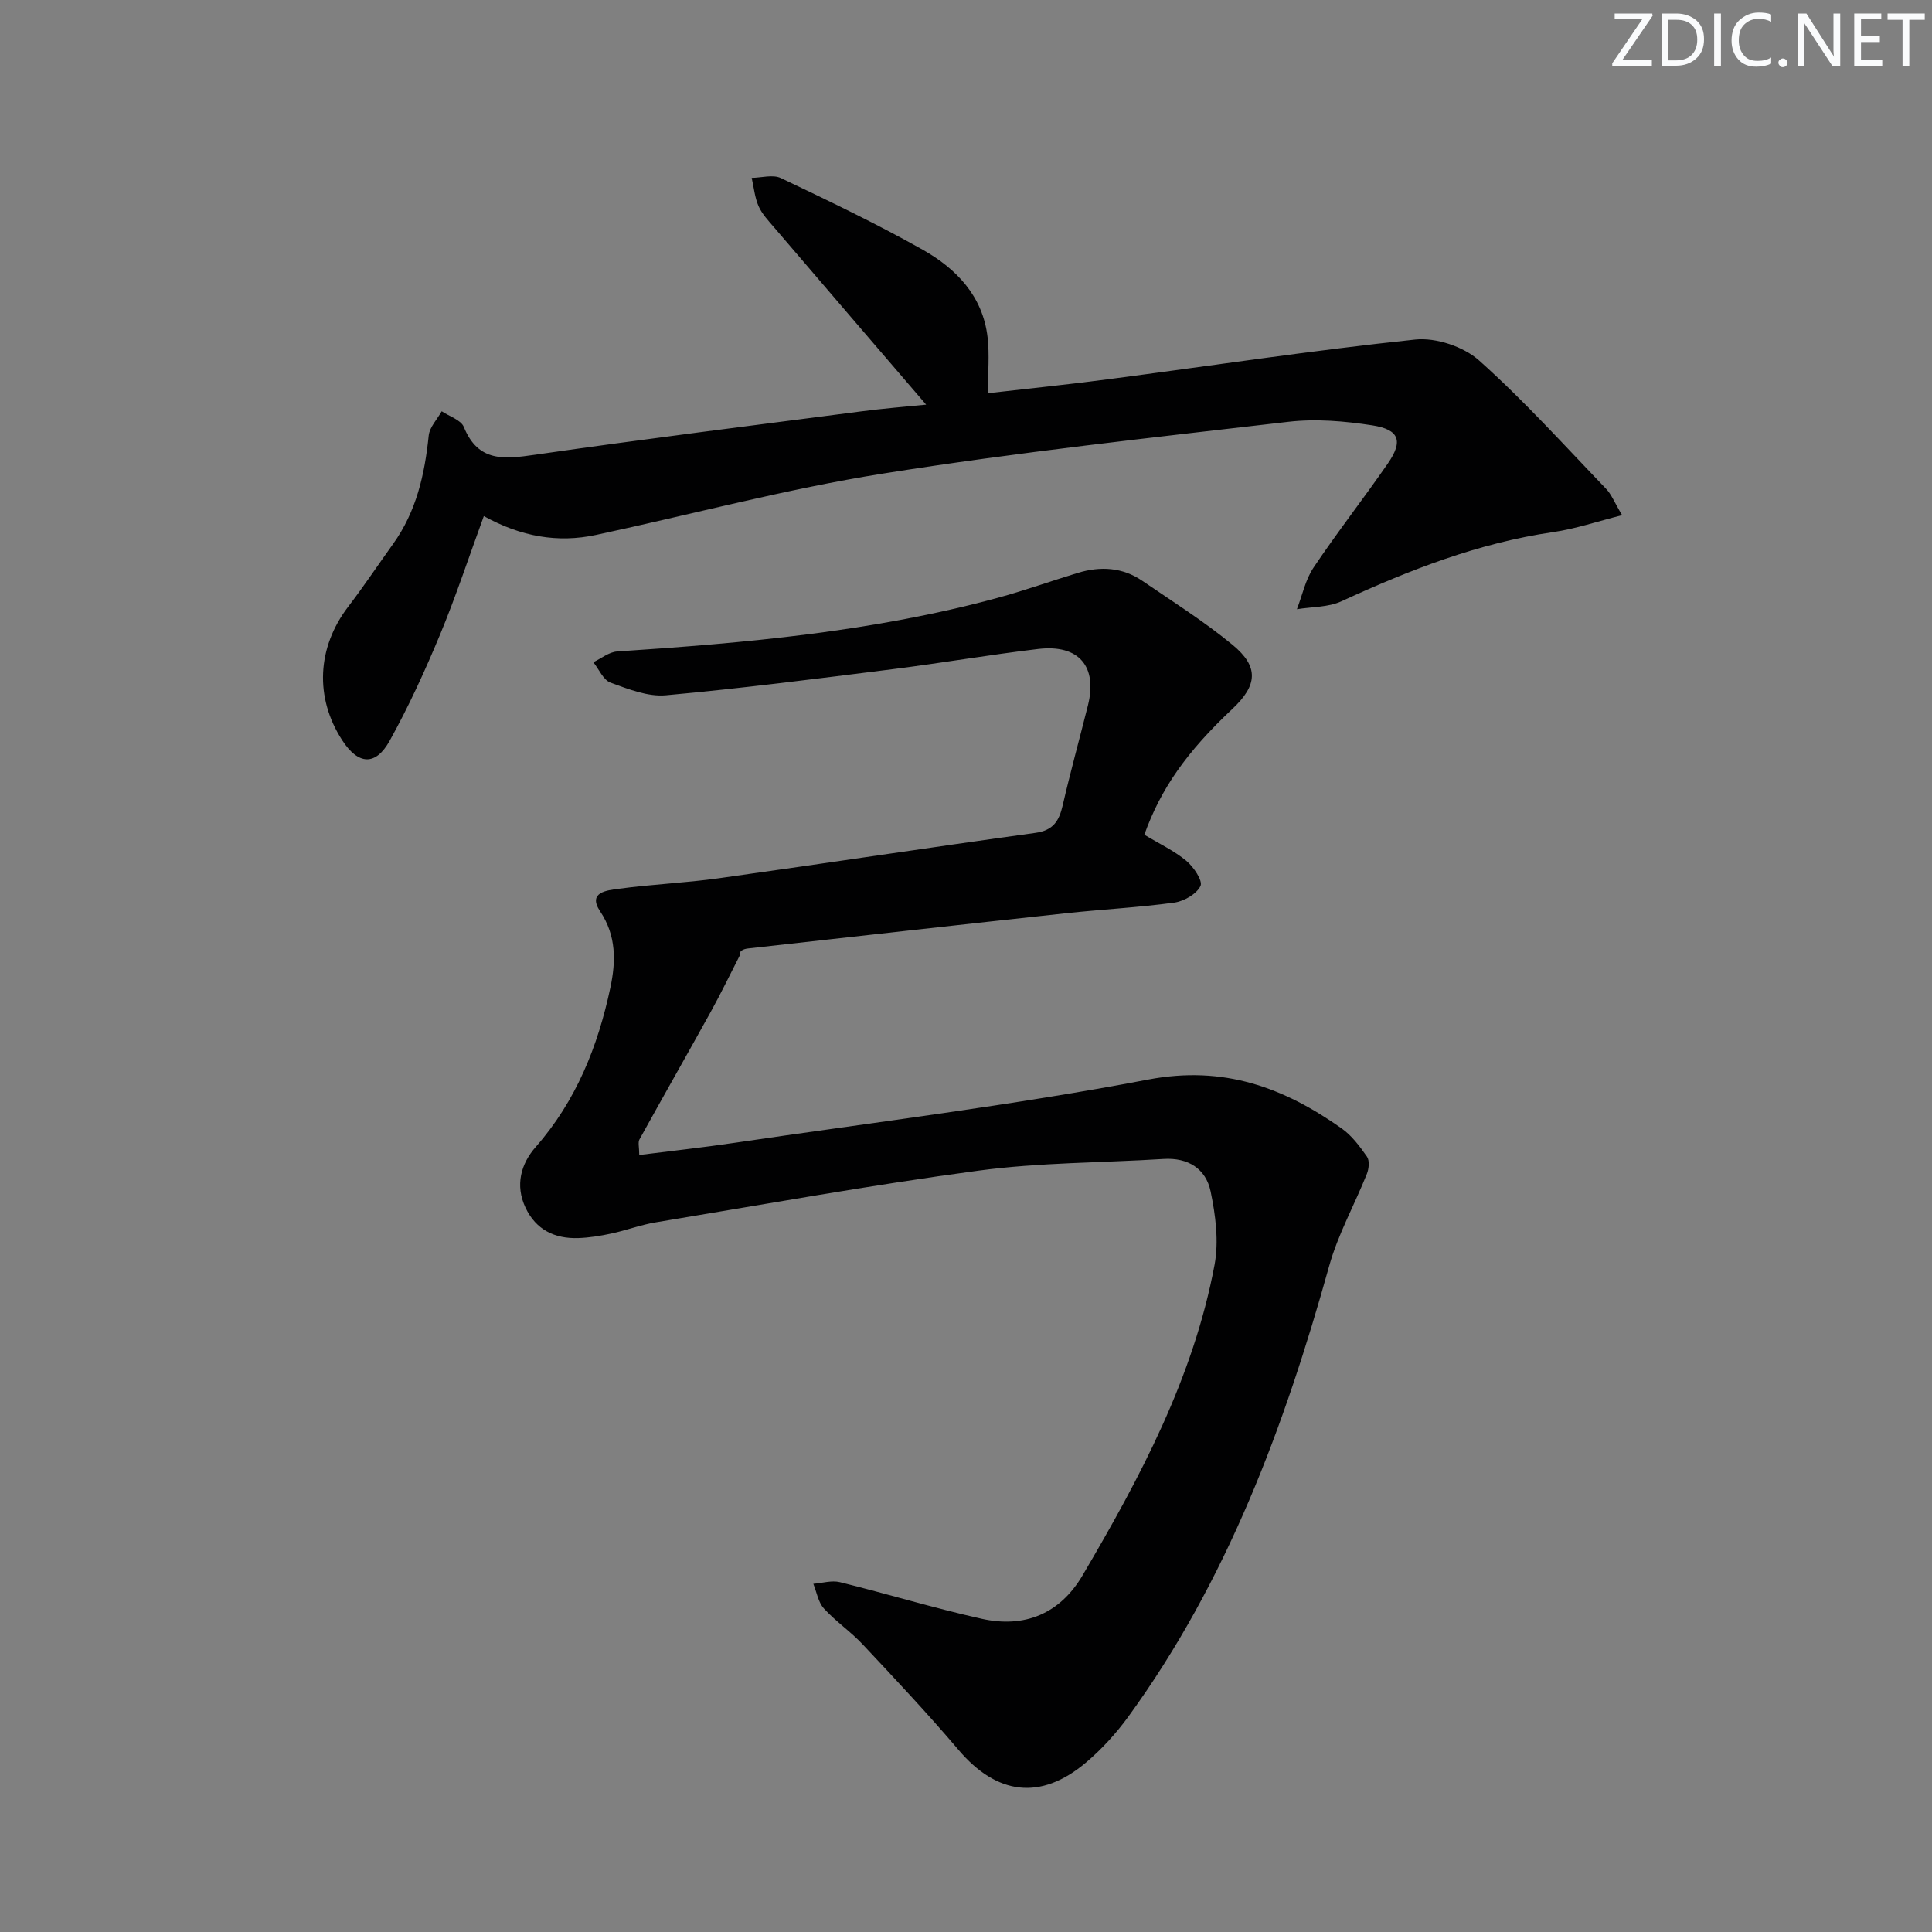
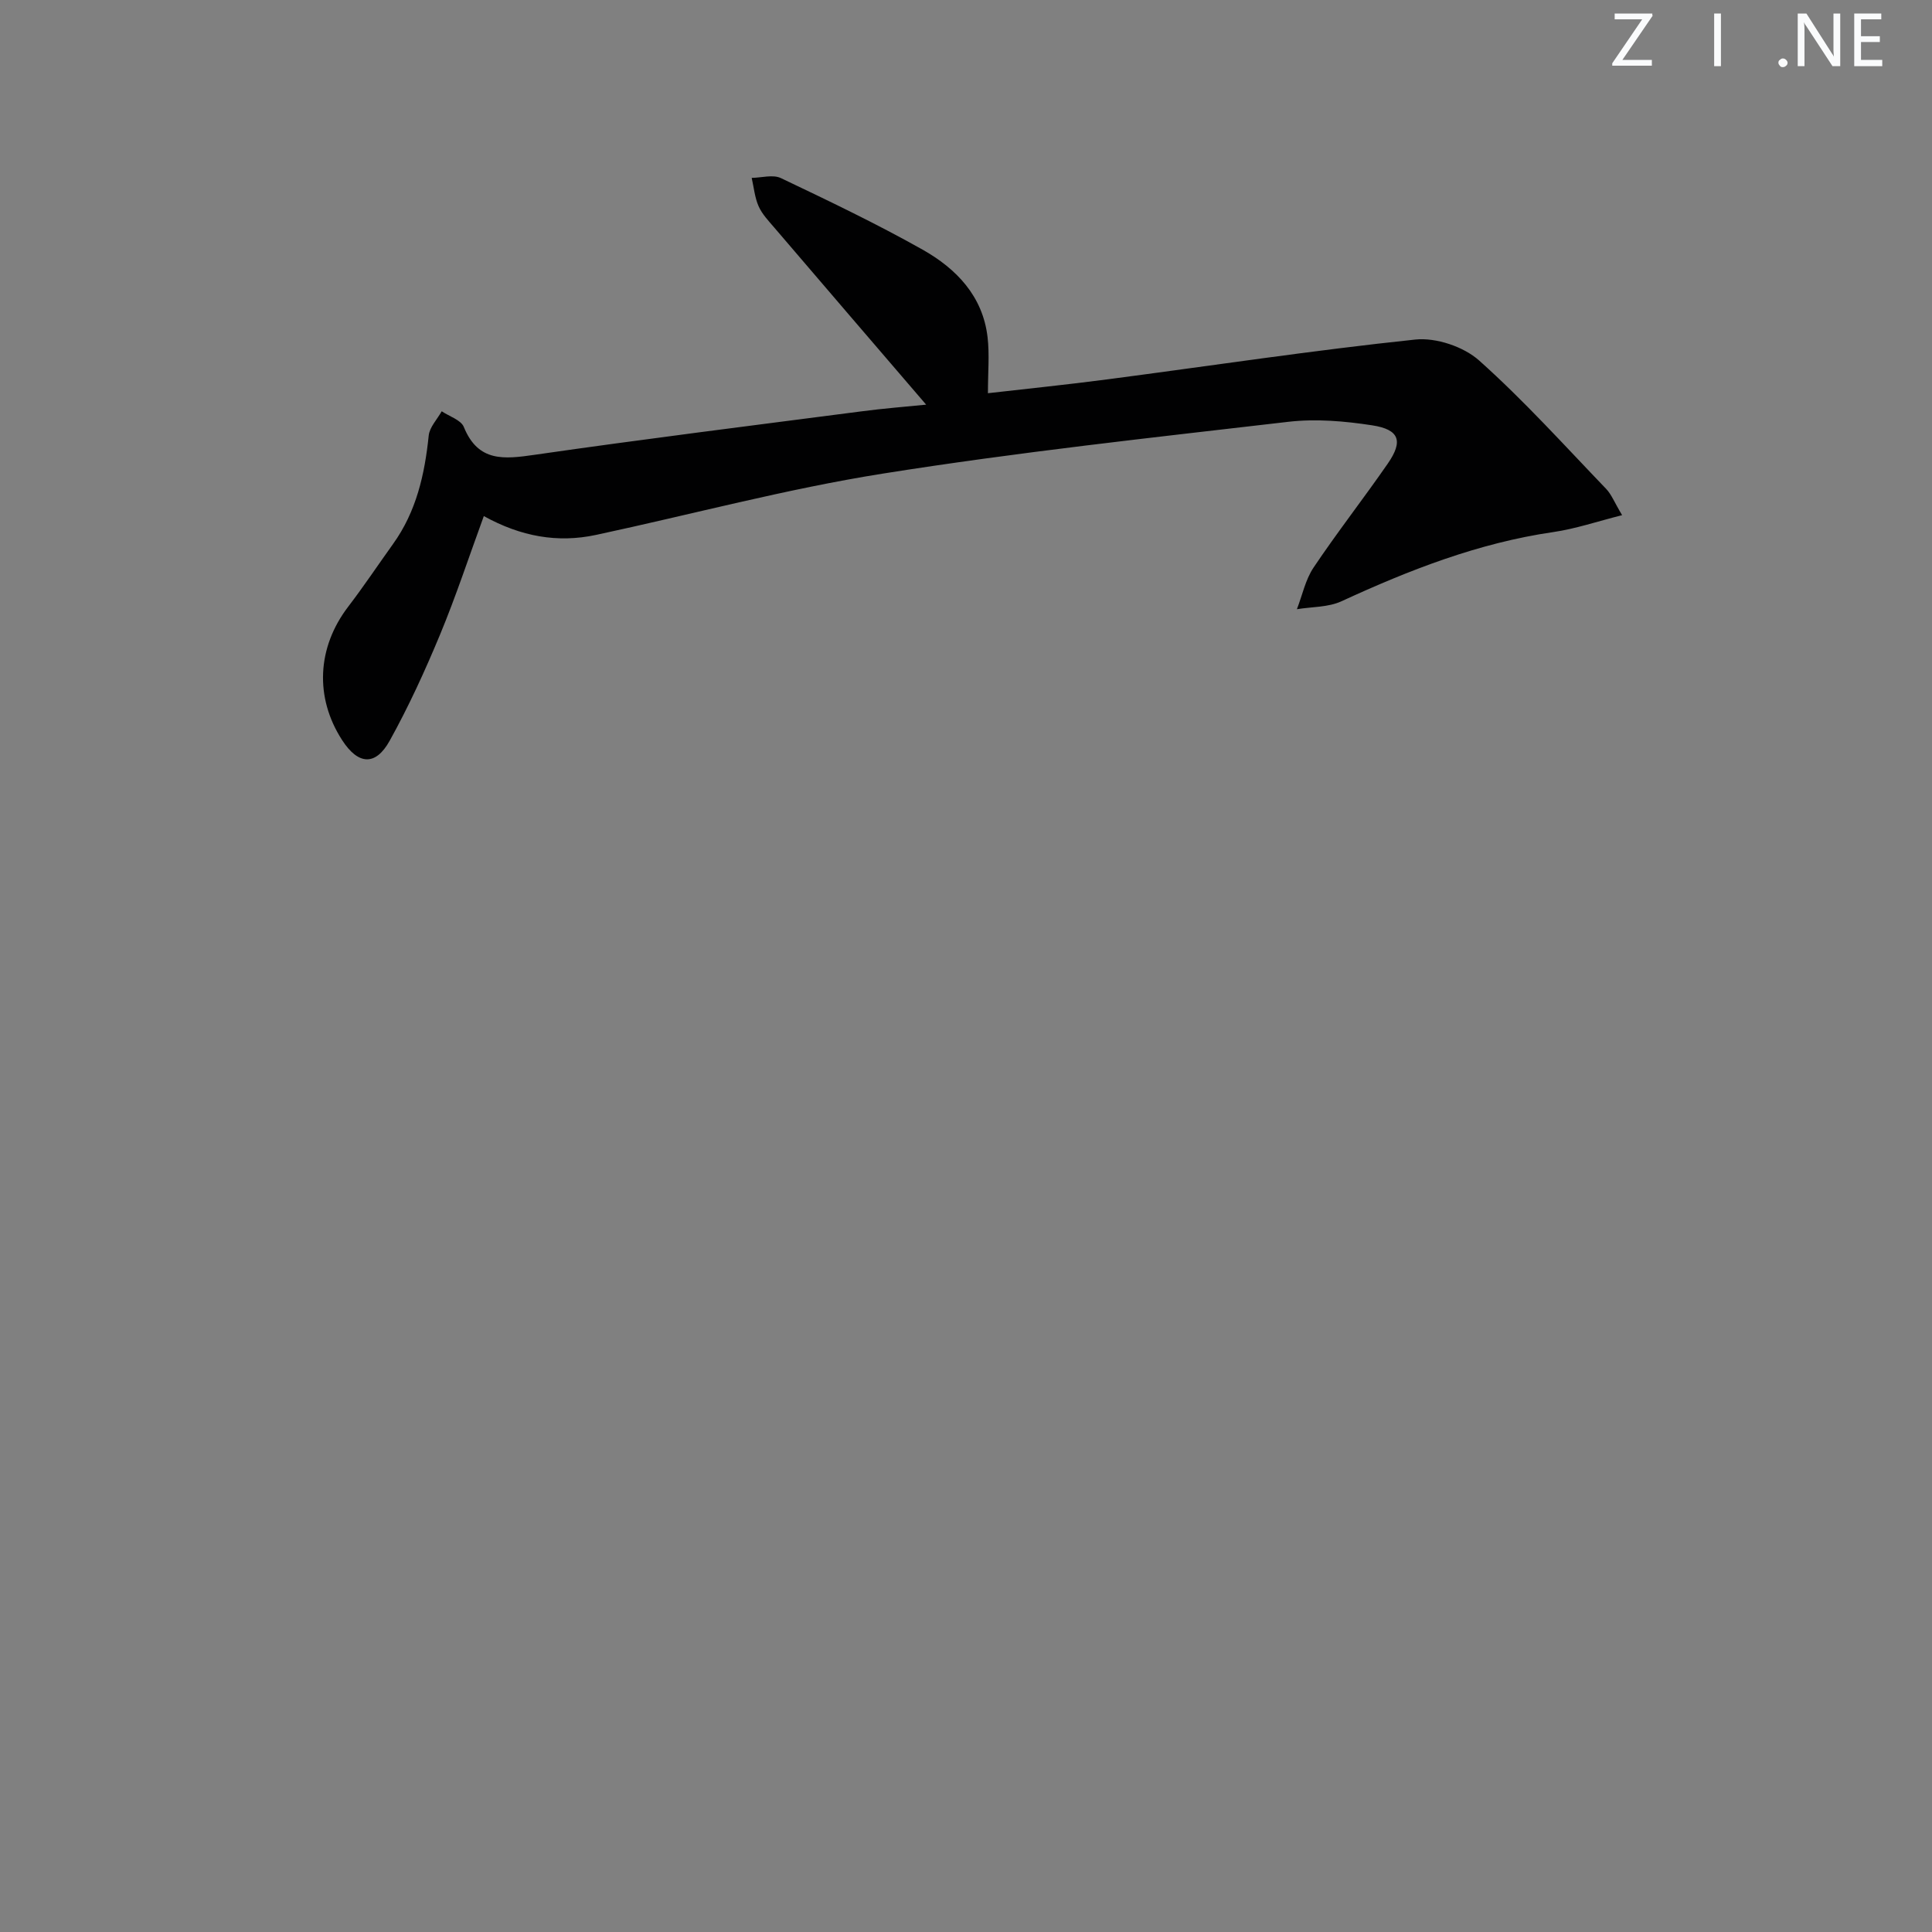
<svg xmlns="http://www.w3.org/2000/svg" enable-background="new 0 0 400 400" viewBox="0 0 400 400">
  <rect x="0" y="0" width="400" height="400" fill="#808080" stroke="none" />
  <g fill="#fafbfc">
    <path d="m342.2 3.2-6.3 9.2h6.1v1.2h-8.2v-.5l6.2-9.1h-5.7v-1.2h7.8v.4z" />
-     <path d="m344 13.7v-10.9h3.1c1.6 0 3 .5 4.1 1.4 1.1 1 1.6 2.2 1.6 3.9s-.5 3-1.6 4-2.5 1.5-4.2 1.5h-3zm1.4-9.6v8.4h1.6c1.4 0 2.5-.4 3.2-1.1.8-.8 1.2-1.8 1.2-3.2s-.4-2.4-1.2-3.1-1.8-1-3.1-1z" />
    <path d="m356.3 2.8v10.9h-1.4v-10.9z" />
-     <path d="m366.6 13.2c-.8.4-1.8.6-3 .6-1.6 0-2.8-.5-3.7-1.5s-1.4-2.3-1.4-3.9c0-1.7.5-3.2 1.6-4.2s2.4-1.6 4-1.6c1 0 1.9.1 2.6.4v1.5c-.8-.4-1.6-.6-2.6-.6-1.2 0-2.2.4-3 1.2s-1.1 1.9-1.1 3.3c0 1.3.4 2.3 1.1 3.1s1.6 1.1 2.8 1.1c1.1 0 2-.2 2.8-.7v1.3z" />
    <path d="m368.2 13c0-.3.1-.5.3-.6.2-.2.4-.3.6-.3.3 0 .5.1.7.3s.3.4.3.6-.1.5-.3.6c-.2.2-.4.3-.7.3s-.5-.1-.6-.3c-.2-.2-.3-.4-.3-.6z" />
    <path d="m381.1 13.7h-1.7l-5.5-8.4c-.2-.2-.3-.5-.4-.7 0 .2.1.8.1 1.5v7.6h-1.4v-10.9h1.8l5.3 8.3c.3.4.4.6.4.8 0-.3-.1-.8-.1-1.6v-7.5h1.4v10.9z" />
    <path d="m389.7 13.7h-5.8v-10.9h5.6v1.2h-4.2v3.5h3.9v1.2h-3.9v3.7h4.4z" />
-     <path d="m398.4 4.1h-3.1v9.6h-1.4v-9.6h-3.1v-1.3h7.7v1.3z" />
  </g>
-   <path d="m236.92 172.82c3.12 1.88 6.17 3.31 8.68 5.39 1.52 1.26 3.46 4.15 2.95 5.22-.81 1.68-3.43 3.17-5.46 3.45-7.4 1.01-14.89 1.39-22.32 2.19-21.97 2.38-43.93 4.84-65.9 7.3-.97.11-1.92.52-1.73 1.49-1.99 3.89-3.89 7.83-6 11.65-4.88 8.82-9.88 17.58-14.75 26.4-.34.62-.04 1.59-.04 3.22 6.7-.85 13.23-1.56 19.72-2.52 28.58-4.22 57.3-7.7 85.65-13.1 15.64-2.98 28.05 1.64 40.06 10.12 2.09 1.48 3.75 3.71 5.24 5.85.56.81.4 2.49-.02 3.55-2.55 6.4-5.99 12.53-7.82 19.12-9.24 33.19-21.12 65.15-41.59 93.29-2.52 3.46-5.5 6.73-8.77 9.49-9.39 7.92-18.45 6.7-26.4-2.67-6.35-7.48-13.08-14.63-19.79-21.79-2.49-2.66-5.6-4.76-8.05-7.45-1.18-1.3-1.49-3.38-2.19-5.11 1.84-.14 3.8-.76 5.5-.34 9.81 2.42 19.5 5.38 29.36 7.58 8.87 1.98 16.2-1.03 20.89-9 11.9-20.23 22.94-40.91 27.32-64.28.91-4.87.21-10.28-.82-15.22-.98-4.67-4.65-7.02-9.74-6.7-12.78.8-25.67.72-38.33 2.42-22.34 2.99-44.55 7.02-66.79 10.7-3.1.51-6.09 1.65-9.17 2.31-2.25.49-4.56.87-6.86.95-4.91.17-8.81-1.73-10.96-6.32-2.16-4.61-.96-9.04 2.13-12.55 8.38-9.56 12.88-20.86 15.46-33.03 1.13-5.35 1.26-10.67-2.13-15.75-2.67-4 1.53-4.35 3.8-4.66 6.91-.94 13.9-1.22 20.8-2.19 21.85-3.05 43.66-6.38 65.51-9.39 3.69-.51 4.9-2.44 5.65-5.66 1.6-6.94 3.5-13.81 5.23-20.72 2.02-8.08-1.87-12.69-10.27-11.7-10.06 1.19-20.06 2.92-30.11 4.18-15.64 1.97-31.29 3.98-46.99 5.41-3.73.34-7.79-1.28-11.47-2.62-1.5-.55-2.39-2.77-3.56-4.23 1.64-.77 3.24-2.11 4.92-2.22 26.53-1.75 52.96-4.09 78.74-11.09 5.6-1.52 11.09-3.49 16.65-5.18 4.67-1.42 9.24-1.17 13.35 1.64 6.31 4.31 12.8 8.41 18.68 13.25 5.52 4.55 5.18 8.39-.06 13.3-9.44 8.88-14.79 16.49-18.2 26.02z" fill="#010102" />
  <path d="m191.75 83.78c-10.68-12.44-21.08-24.54-31.45-36.67-1.19-1.39-2.52-2.78-3.24-4.41-.8-1.81-.98-3.9-1.43-5.87 2.03-.03 4.39-.74 6.04.04 9.89 4.71 19.79 9.44 29.33 14.81 6.98 3.93 12.49 9.62 13.47 18.17.41 3.57.07 7.22.07 11.56 8.12-.93 16.45-1.78 24.75-2.87 21.24-2.78 42.43-6 63.73-8.24 4.28-.45 9.99 1.46 13.21 4.33 9.28 8.28 17.65 17.58 26.29 26.57 1.11 1.15 1.72 2.79 3.32 5.46-5.16 1.3-9.64 2.83-14.25 3.5-15.48 2.25-29.78 7.84-43.86 14.33-2.74 1.26-6.13 1.13-9.22 1.64 1.12-2.89 1.76-6.1 3.44-8.61 4.91-7.32 10.35-14.28 15.37-21.53 3.23-4.66 2.43-7.06-3.22-7.93-5.7-.88-11.67-1.39-17.36-.73-28.04 3.26-56.13 6.3-83.99 10.73-19.96 3.17-39.57 8.45-59.36 12.69-7.94 1.7-15.53.35-23.22-3.9-3.08 8.42-5.77 16.6-9.06 24.53-3.11 7.48-6.5 14.9-10.43 21.98-2.94 5.3-6.53 4.99-9.83-.1-5.74-8.85-5.21-19.22 1.24-27.65 3.23-4.23 6.19-8.66 9.29-12.99 4.82-6.71 6.55-14.39 7.38-22.44.18-1.75 1.76-3.36 2.69-5.03 1.57 1.06 3.98 1.79 4.58 3.25 2.97 7.32 8.34 6.67 14.67 5.76 22.51-3.25 45.07-6.06 67.63-8.99 4.52-.6 9.11-.96 13.42-1.39z" fill="#010102" />
</svg>